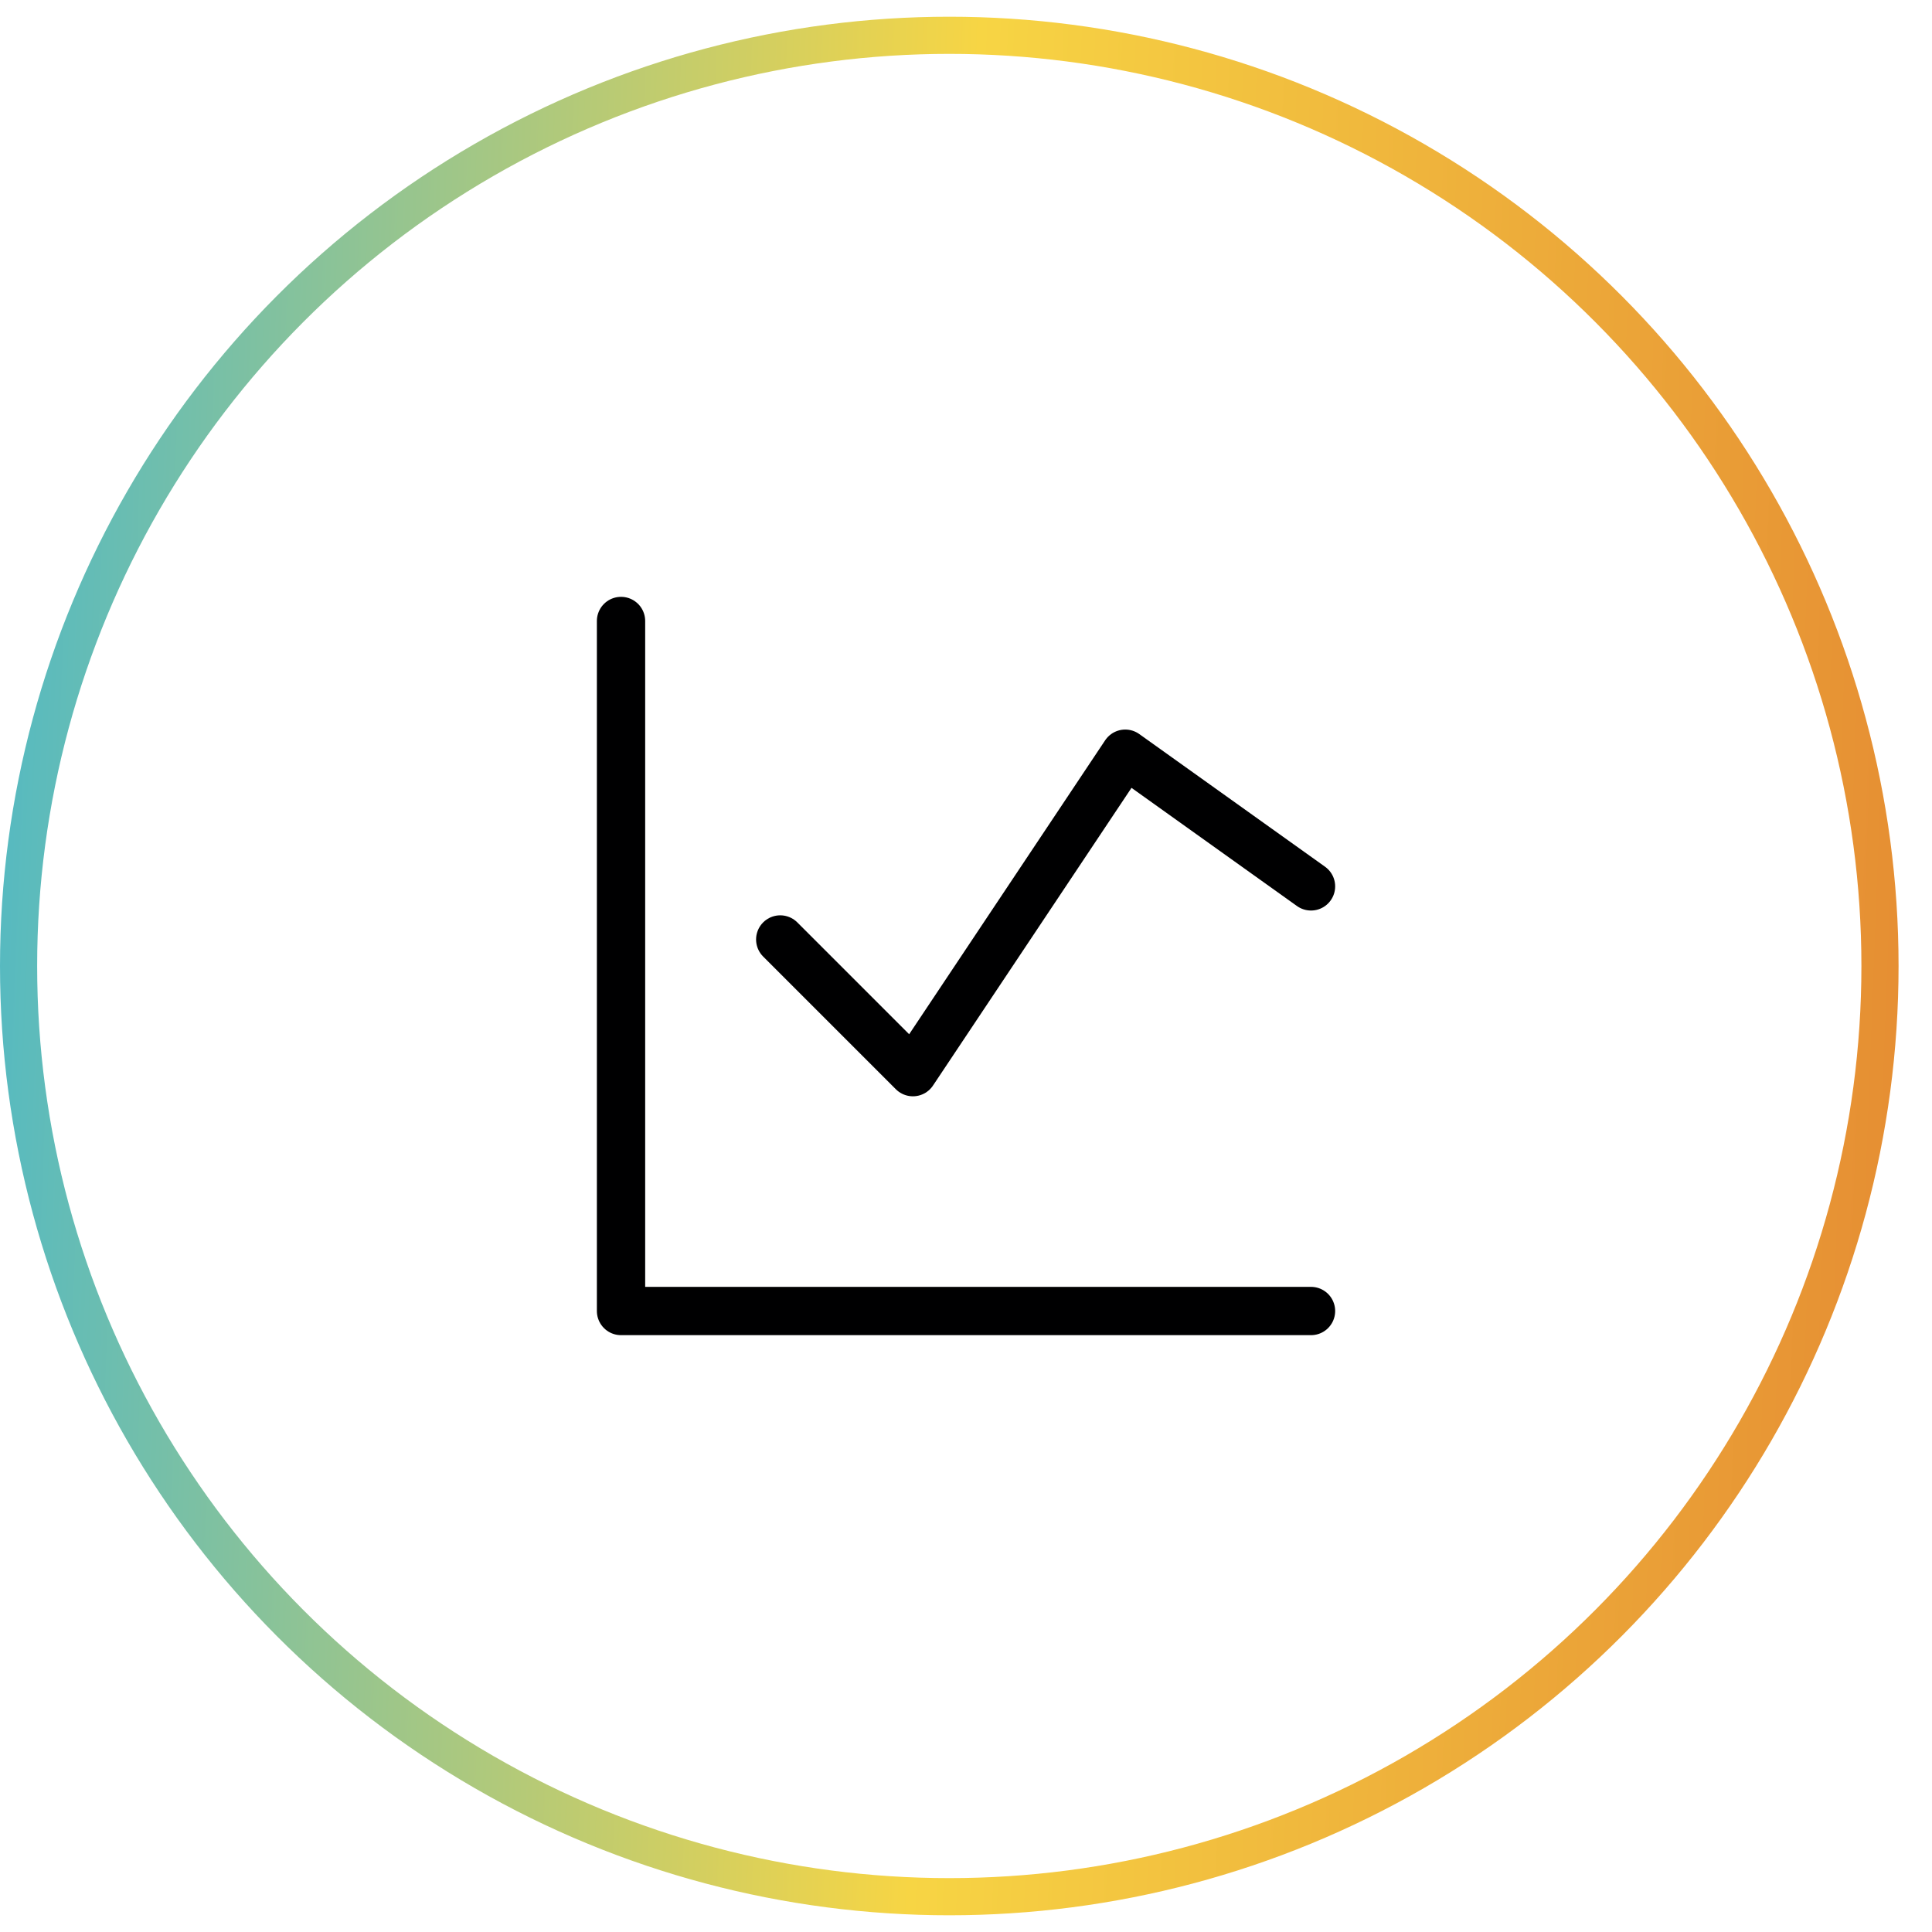
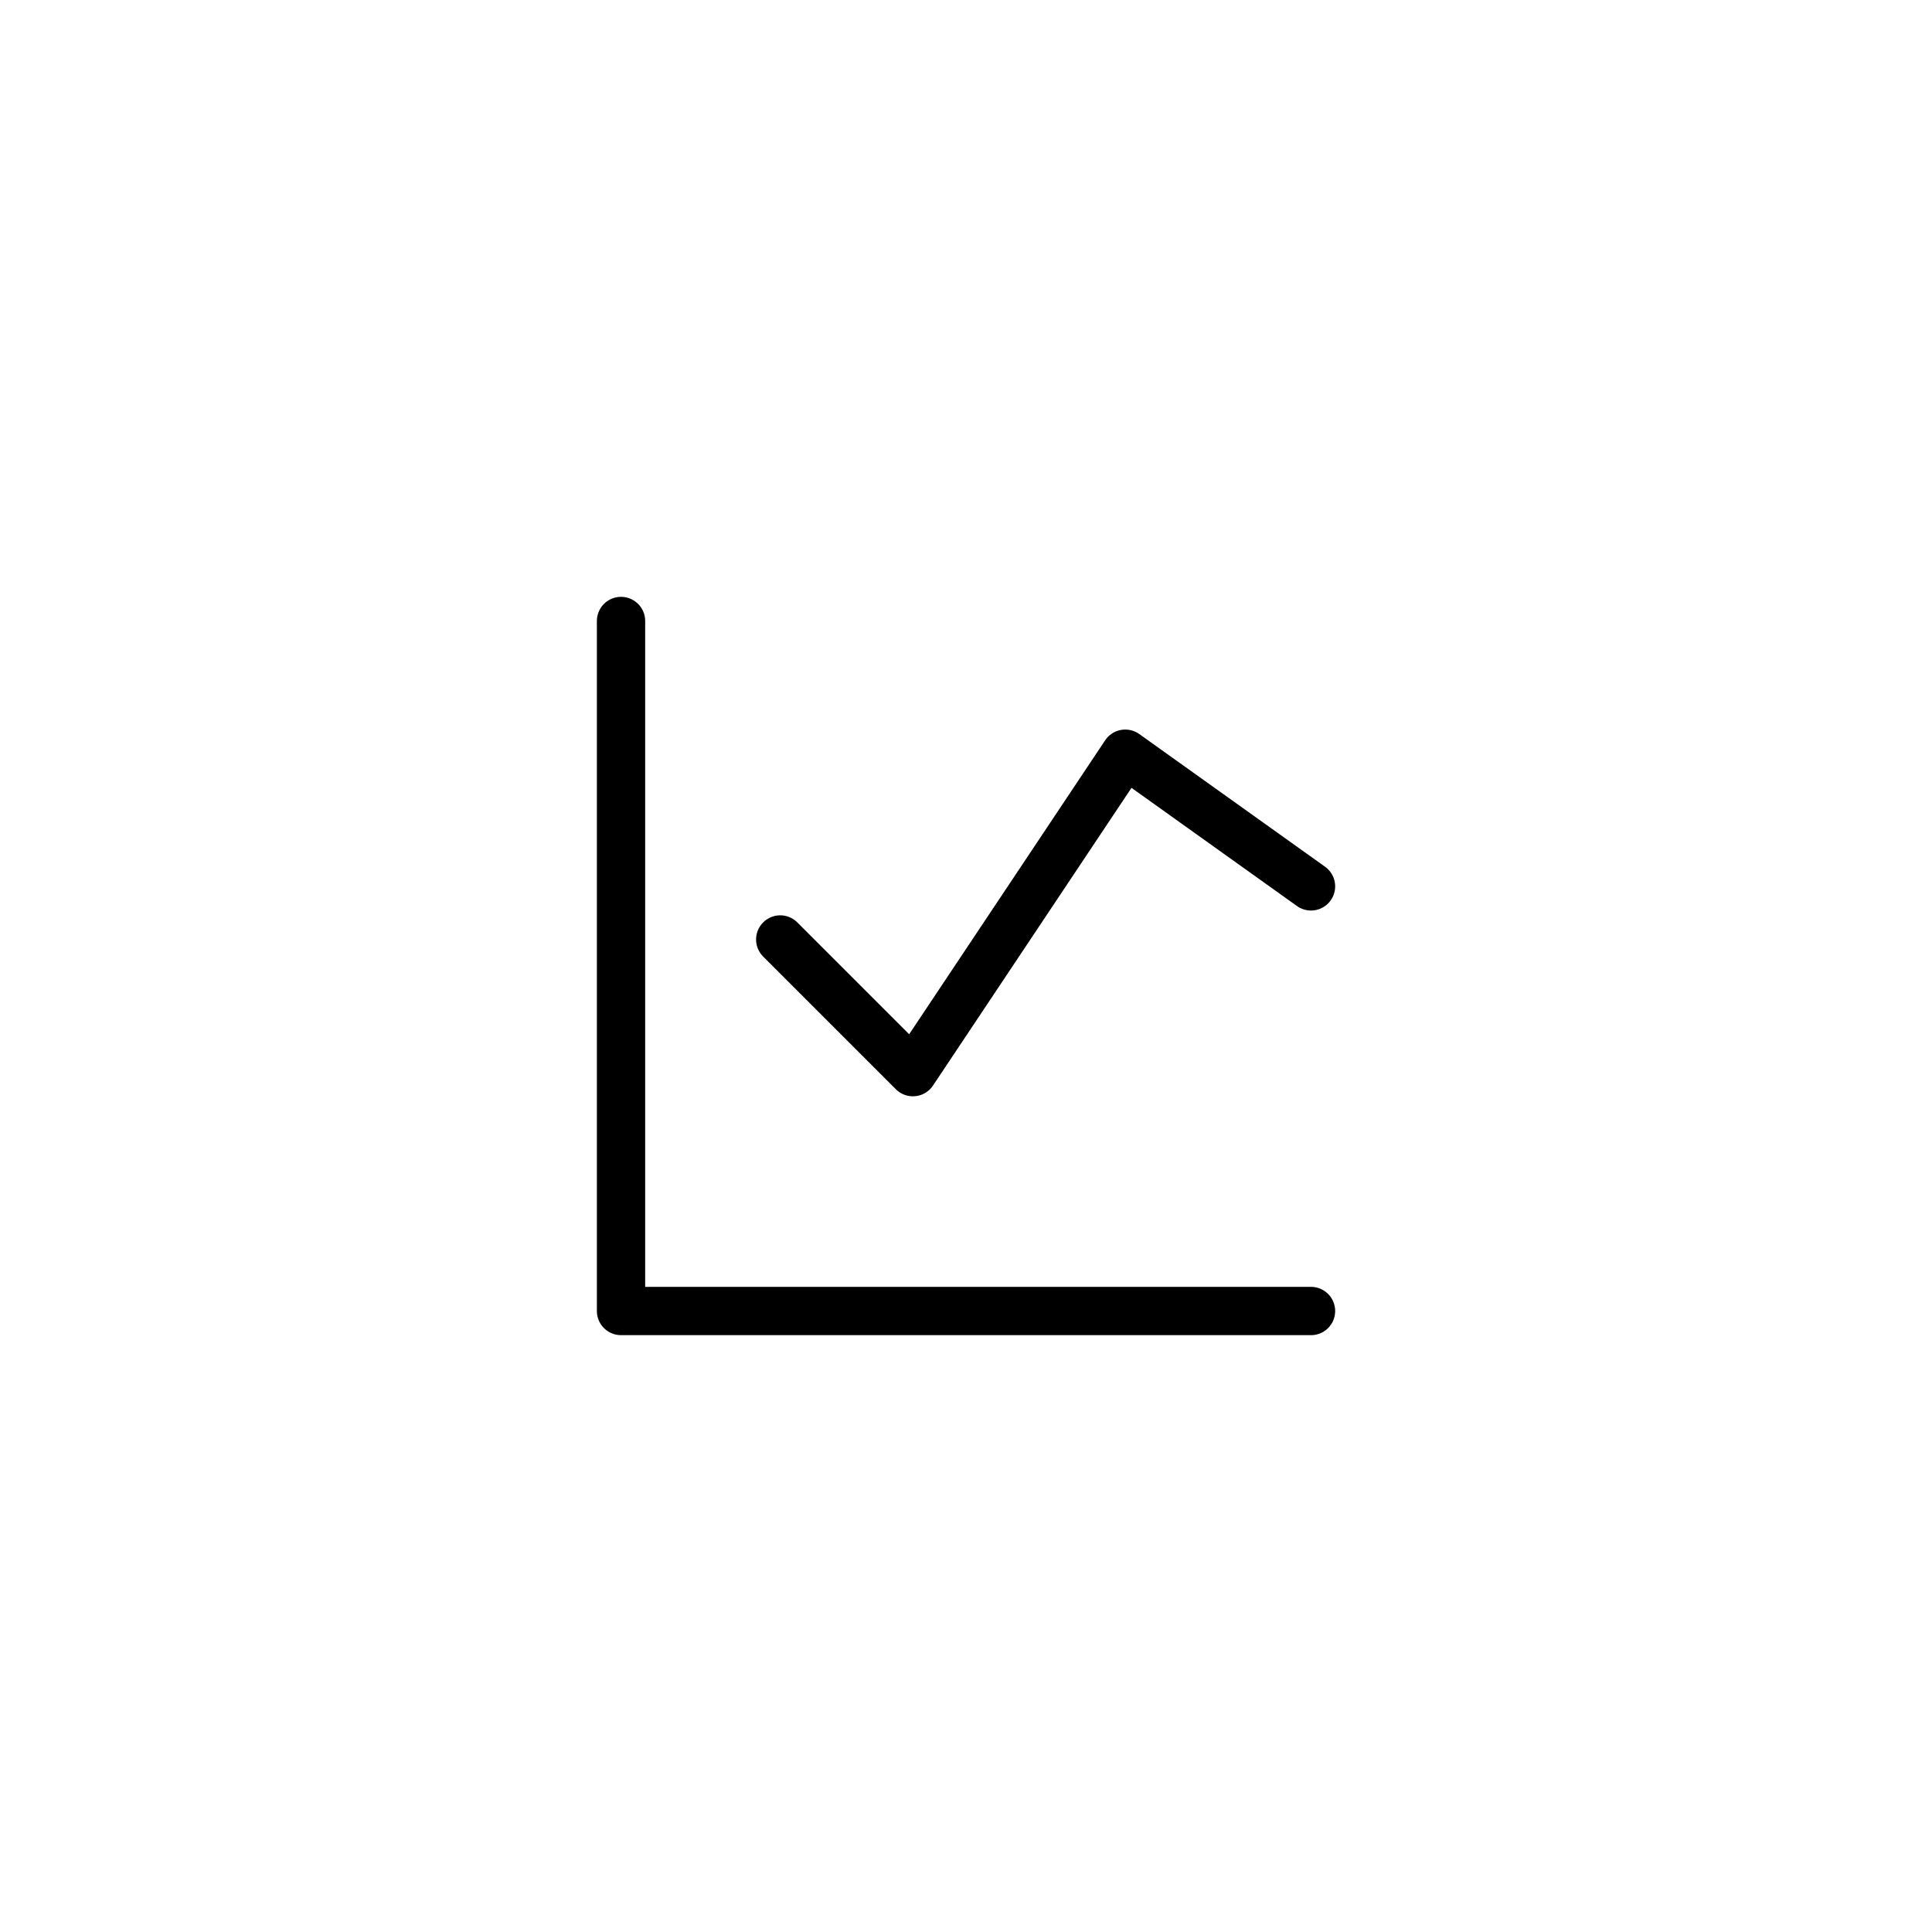
<svg xmlns="http://www.w3.org/2000/svg" width="52" height="52" viewBox="0 0 52 52" fill="none">
-   <circle cx="25.55" cy="26" r="25.05" stroke="url(#paint0_linear_2380_4942)" />
  <g clip-path="url(#clip0_2380_4942)">
    <path d="M16.715 16.714V35.286H35.286" stroke="#000001" stroke-width="1.3" stroke-linecap="round" stroke-linejoin="round" />
    <path d="M21 25.286L24.571 28.857L30.286 20.286L35.286 23.857" stroke="#000001" stroke-width="1.3" stroke-linecap="round" stroke-linejoin="round" />
  </g>
  <defs>
    <linearGradient id="paint0_linear_2380_4942" x1="-4.38" y1="16.064" x2="55.649" y2="18.347" gradientUnits="userSpaceOnUse">
      <stop stop-color="#39B5D7" />
      <stop offset="0.502" stop-color="#F7D544" />
      <stop offset="1" stop-color="#E38330" />
    </linearGradient>
    <clipPath id="clip0_2380_4942">
      <rect width="20" height="20" fill="white" transform="translate(16 16)" />
    </clipPath>
  </defs>
</svg>